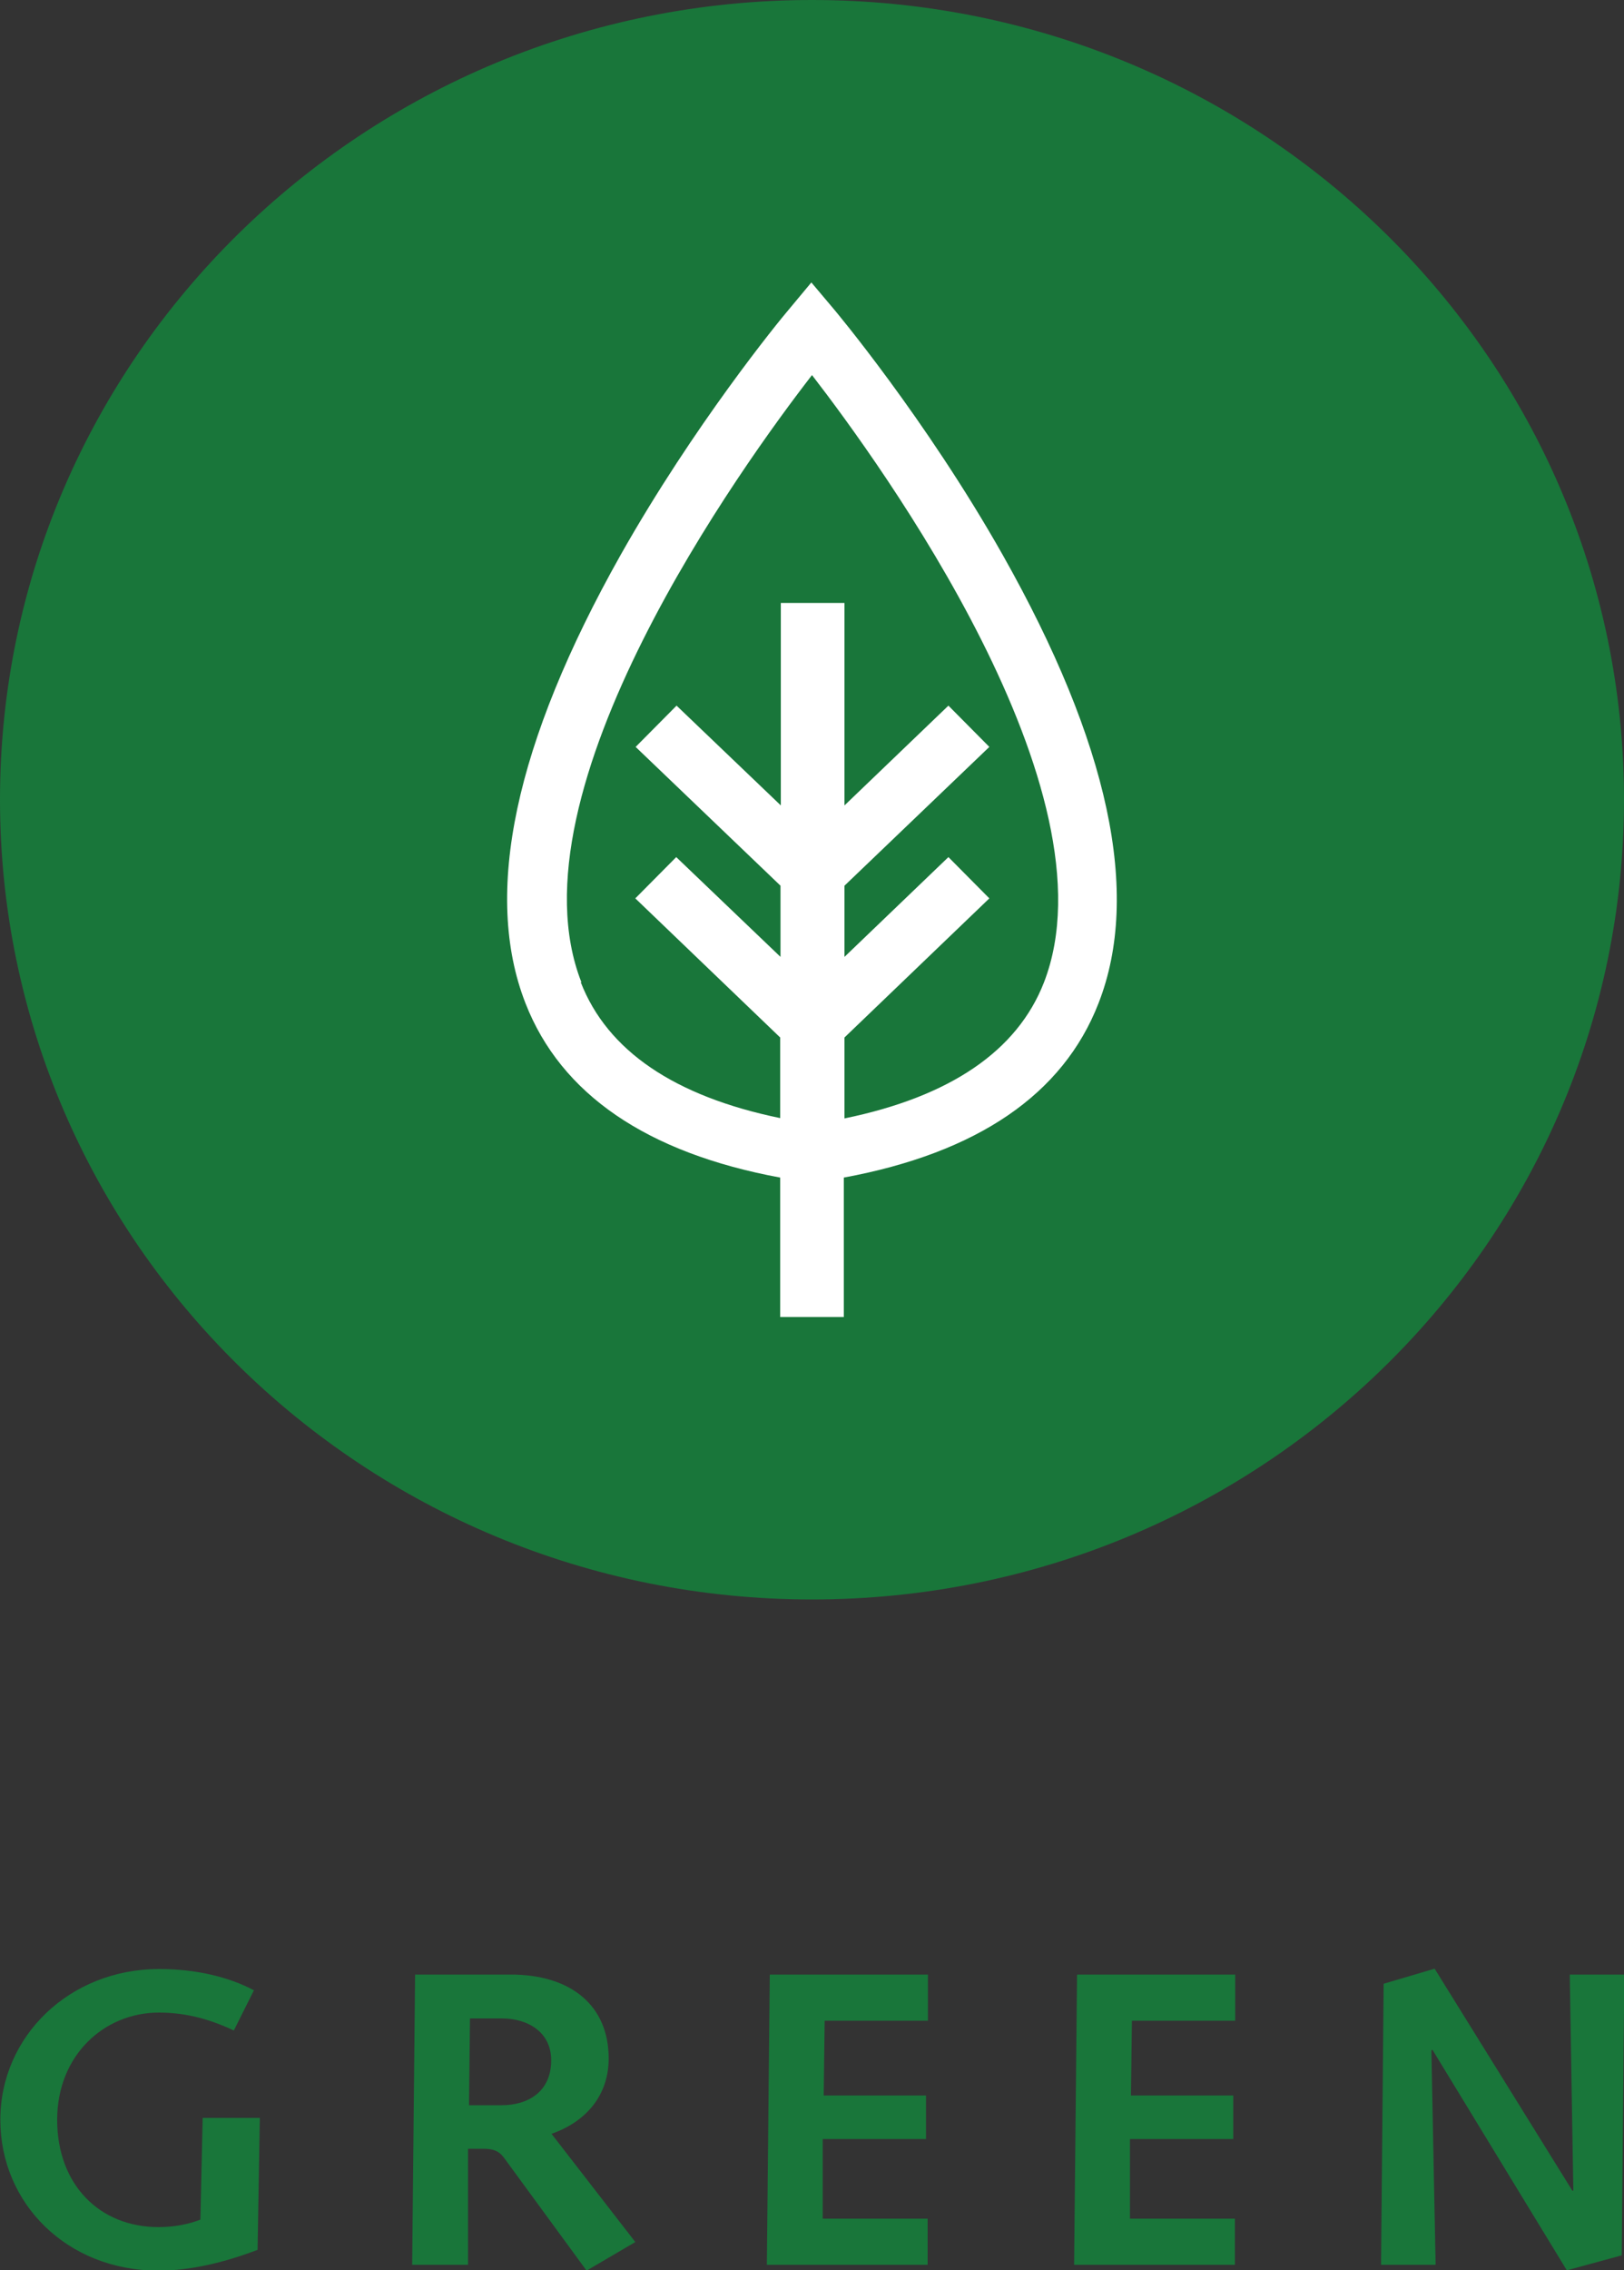
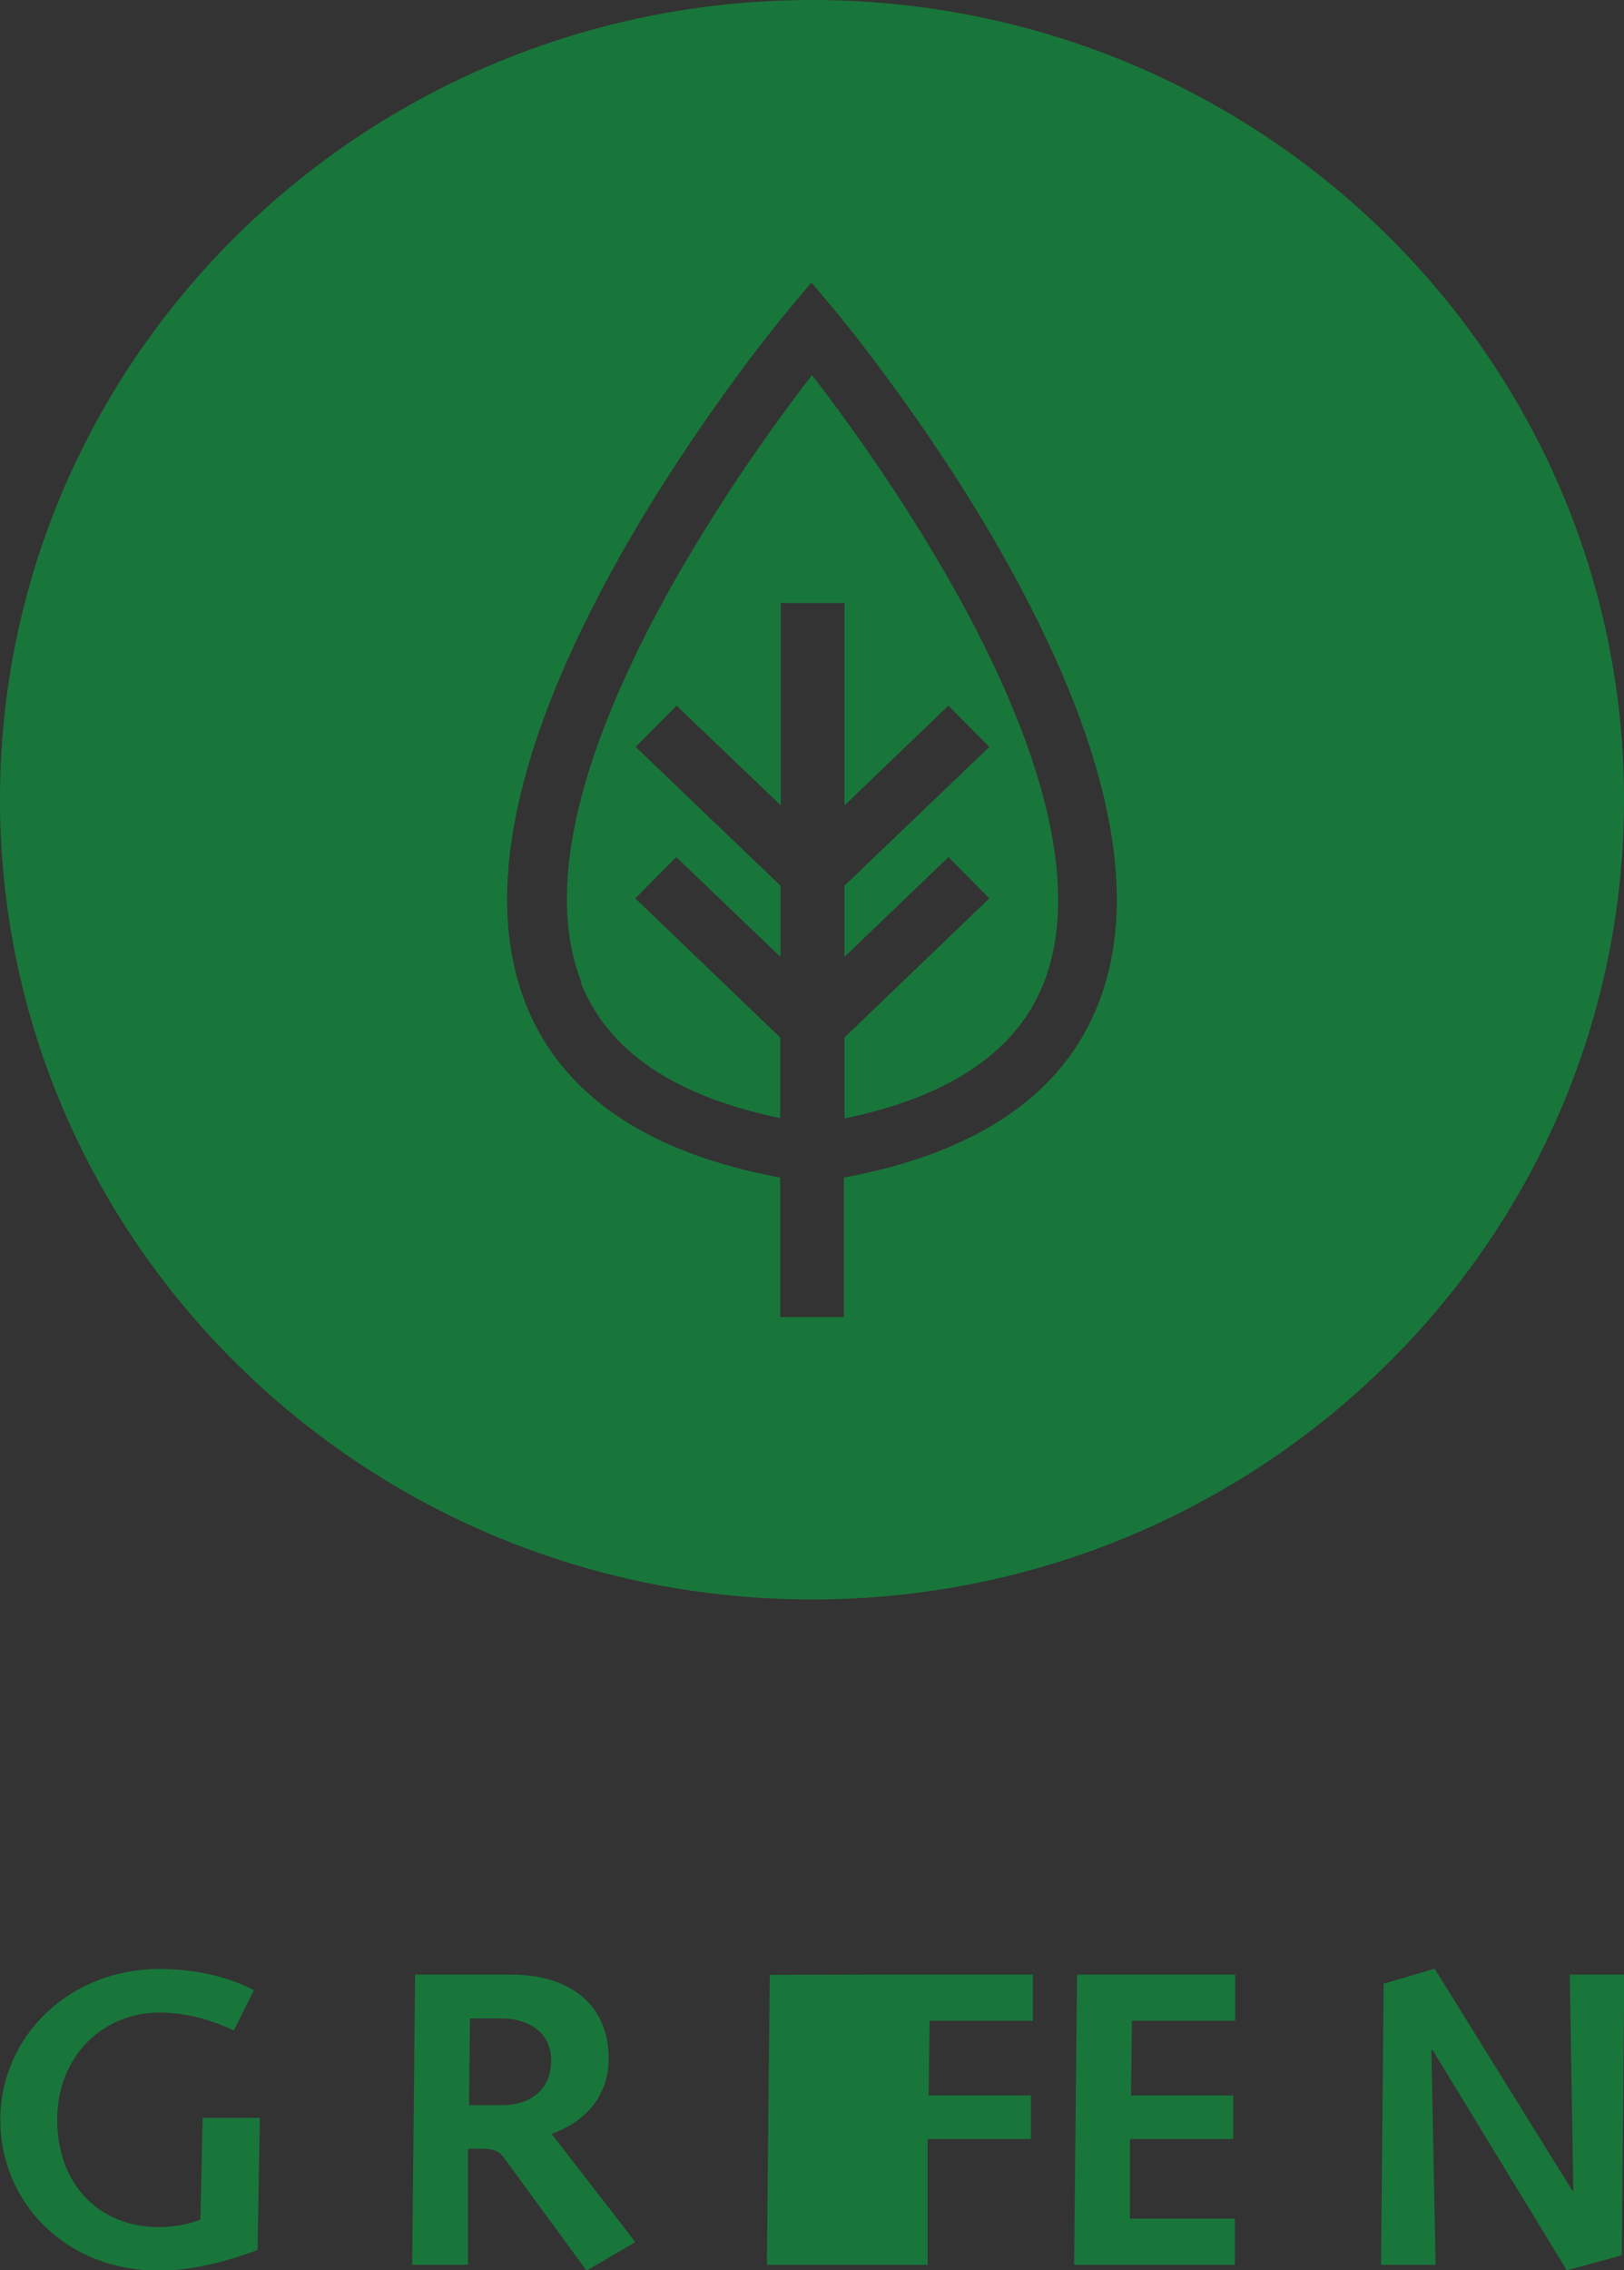
<svg xmlns="http://www.w3.org/2000/svg" id="Ebene_1" data-name="Ebene 1" viewBox="0 0 50 69.85">
  <rect x="0" y="0" width="50" height="69.85" fill="#333333" stroke="none" />
  <defs>
    <style>
      .cls-1 {
        fill: #fff;
      }

      .cls-2 {
        fill: #19763a;
      }
    </style>
  </defs>
-   <ellipse class="cls-1" cx="24.56" cy="25.05" rx="12.58" ry="18.07" />
  <path class="cls-2" d="m17.88,30.22c.82,2.11,2.89,3.51,6.14,4.18v-2.48l-4.46-4.28,1.26-1.27,3.21,3.07v-2.19l-4.46-4.27,1.26-1.27,3.21,3.07v-6.23h1.96v6.23l3.2-3.07,1.26,1.27-4.46,4.27v2.19l3.2-3.07,1.26,1.27-4.46,4.28v2.49c3.26-.67,5.32-2.08,6.14-4.18,2.29-5.89-5.03-15.96-7.14-18.69-2.11,2.72-9.41,12.8-7.1,18.68" />
  <path class="cls-2" d="m25,0C11.2,0,0,11.02,0,24.6s11.2,24.61,25,24.61,25-11.02,25-24.61S38.81,0,25,0m8.82,30.87c-1.09,2.8-3.73,4.6-7.84,5.36v4.29h-1.96v-4.29c-4.11-.76-6.75-2.57-7.84-5.36-1.32-3.37-.33-8.01,2.93-13.8,2.26-4,4.87-7.19,5.17-7.54l.7-.84.7.83s2.81,3.34,5.19,7.55c3.27,5.79,4.27,10.43,2.95,13.8" />
-   <path class="cls-2" d="m42.6,61.04l-.08,8.64h1.68l-.13-6.59.03-.03,4.14,6.79,1.69-.46.08-8.64h-1.68l.11,6.65h-.03l-4.24-6.83-1.56.46Zm-9.44-.28l-.09,8.92h4.95v-1.42h-3.23v-2.45h3.18v-1.34h-3.15l.03-2.3h3.18v-1.42h-4.85Zm-9.46,0l-.09,8.92h4.95v-1.42h-3.23v-2.45h3.18v-1.34h-3.15l.03-2.3h3.18v-1.42h-4.86Zm-9.23,1.34h.98c.79,0,1.52.41,1.52,1.29,0,.97-.72,1.38-1.52,1.38h-1.01l.03-2.67Zm-1.69-1.34l-.09,8.92h1.72v-3.57h.47c.46,0,.56.17.72.39l2.46,3.36,1.5-.88-2.58-3.33c1.06-.37,1.76-1.18,1.76-2.32,0-1.61-1.14-2.58-3.02-2.58h-2.94Zm-4.95.48c-.77-.41-1.78-.66-2.93-.66-2.76,0-4.89,2.07-4.89,4.64s2.05,4.64,4.87,4.64c1,0,2.05-.26,3.05-.64l.07-4.06h-1.76l-.07,3.13c-.36.14-.8.23-1.29.23-1.81,0-3.12-1.3-3.12-3.3s1.46-3.3,3.13-3.3c.89,0,1.62.23,2.31.55l.62-1.24Z" />
+   <path class="cls-2" d="m42.6,61.04l-.08,8.64h1.68l-.13-6.59.03-.03,4.14,6.79,1.69-.46.08-8.64h-1.68l.11,6.65h-.03l-4.24-6.83-1.56.46Zm-9.44-.28l-.09,8.92h4.95v-1.42h-3.23v-2.45h3.18v-1.34h-3.15l.03-2.3h3.18v-1.42h-4.85Zm-9.46,0l-.09,8.92h4.95v-1.42v-2.45h3.18v-1.34h-3.15l.03-2.3h3.18v-1.42h-4.86Zm-9.23,1.34h.98c.79,0,1.52.41,1.52,1.29,0,.97-.72,1.38-1.52,1.38h-1.01l.03-2.67Zm-1.69-1.34l-.09,8.92h1.72v-3.57h.47c.46,0,.56.17.72.39l2.46,3.36,1.5-.88-2.58-3.33c1.06-.37,1.76-1.18,1.76-2.32,0-1.61-1.14-2.58-3.02-2.58h-2.94Zm-4.95.48c-.77-.41-1.78-.66-2.93-.66-2.76,0-4.89,2.07-4.89,4.64s2.05,4.64,4.87,4.64c1,0,2.05-.26,3.05-.64l.07-4.06h-1.76l-.07,3.13c-.36.14-.8.23-1.29.23-1.81,0-3.12-1.3-3.12-3.3s1.46-3.3,3.13-3.3c.89,0,1.62.23,2.31.55l.62-1.24Z" />
</svg>